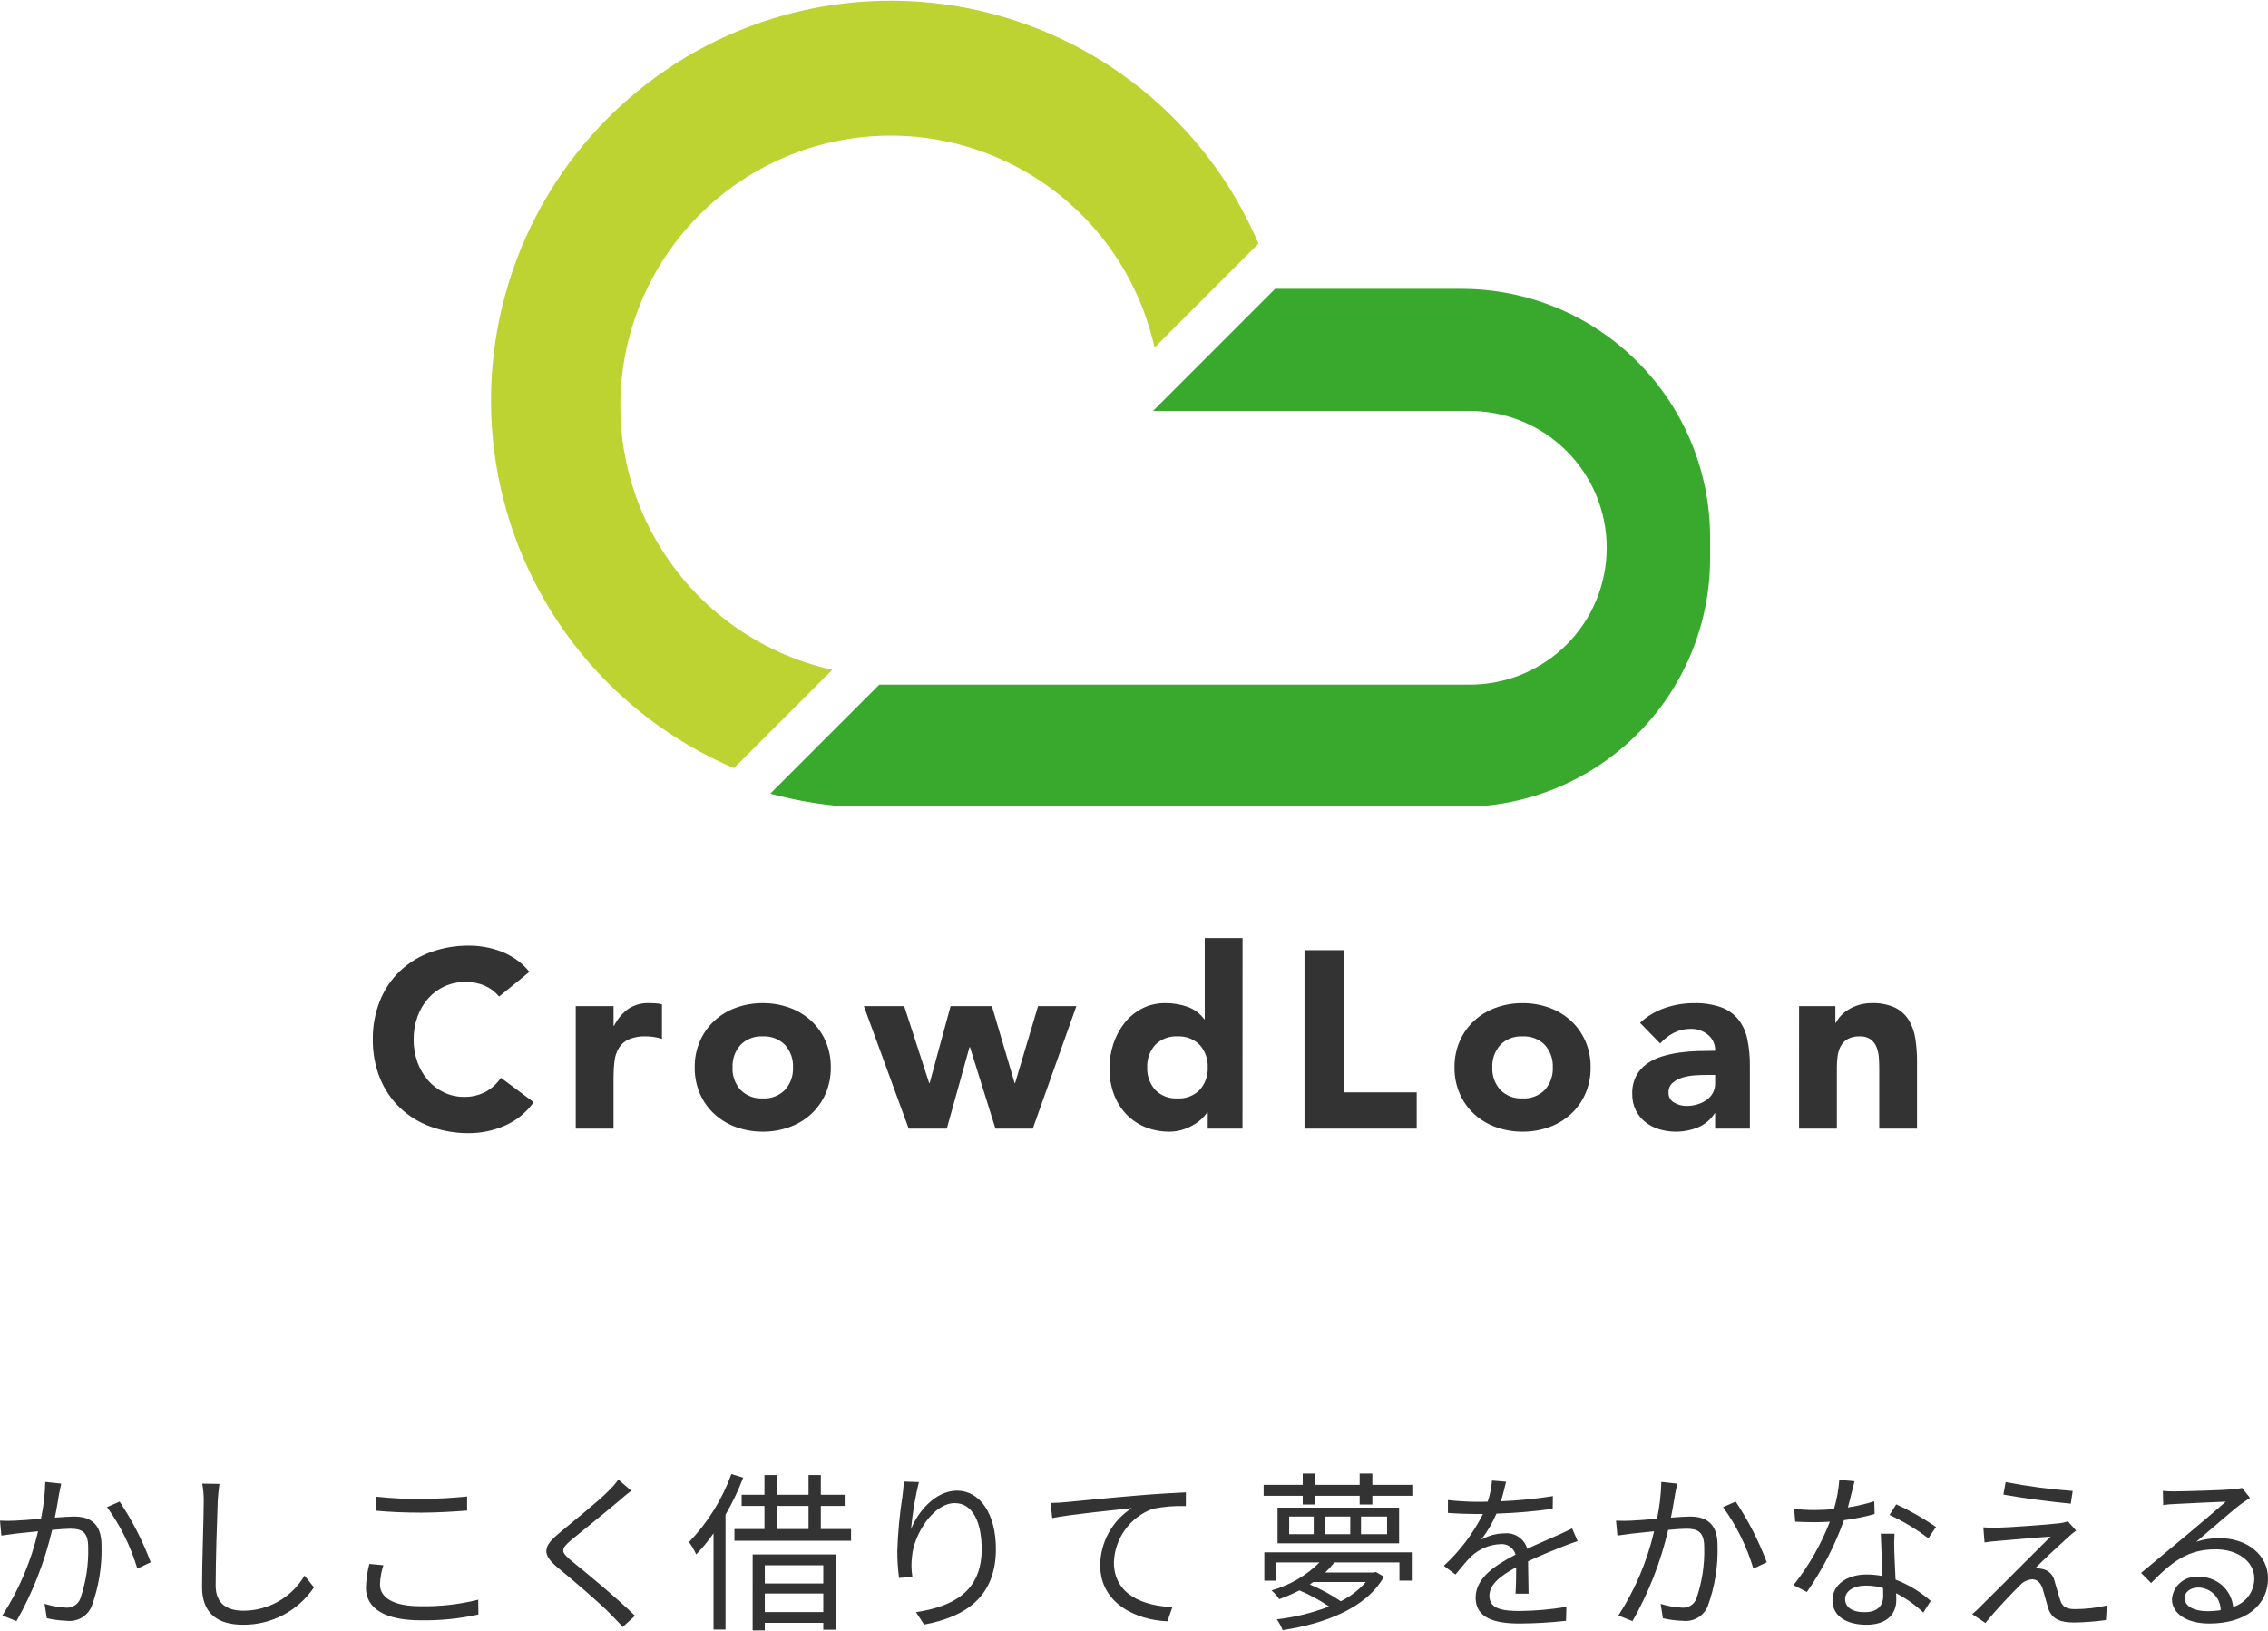
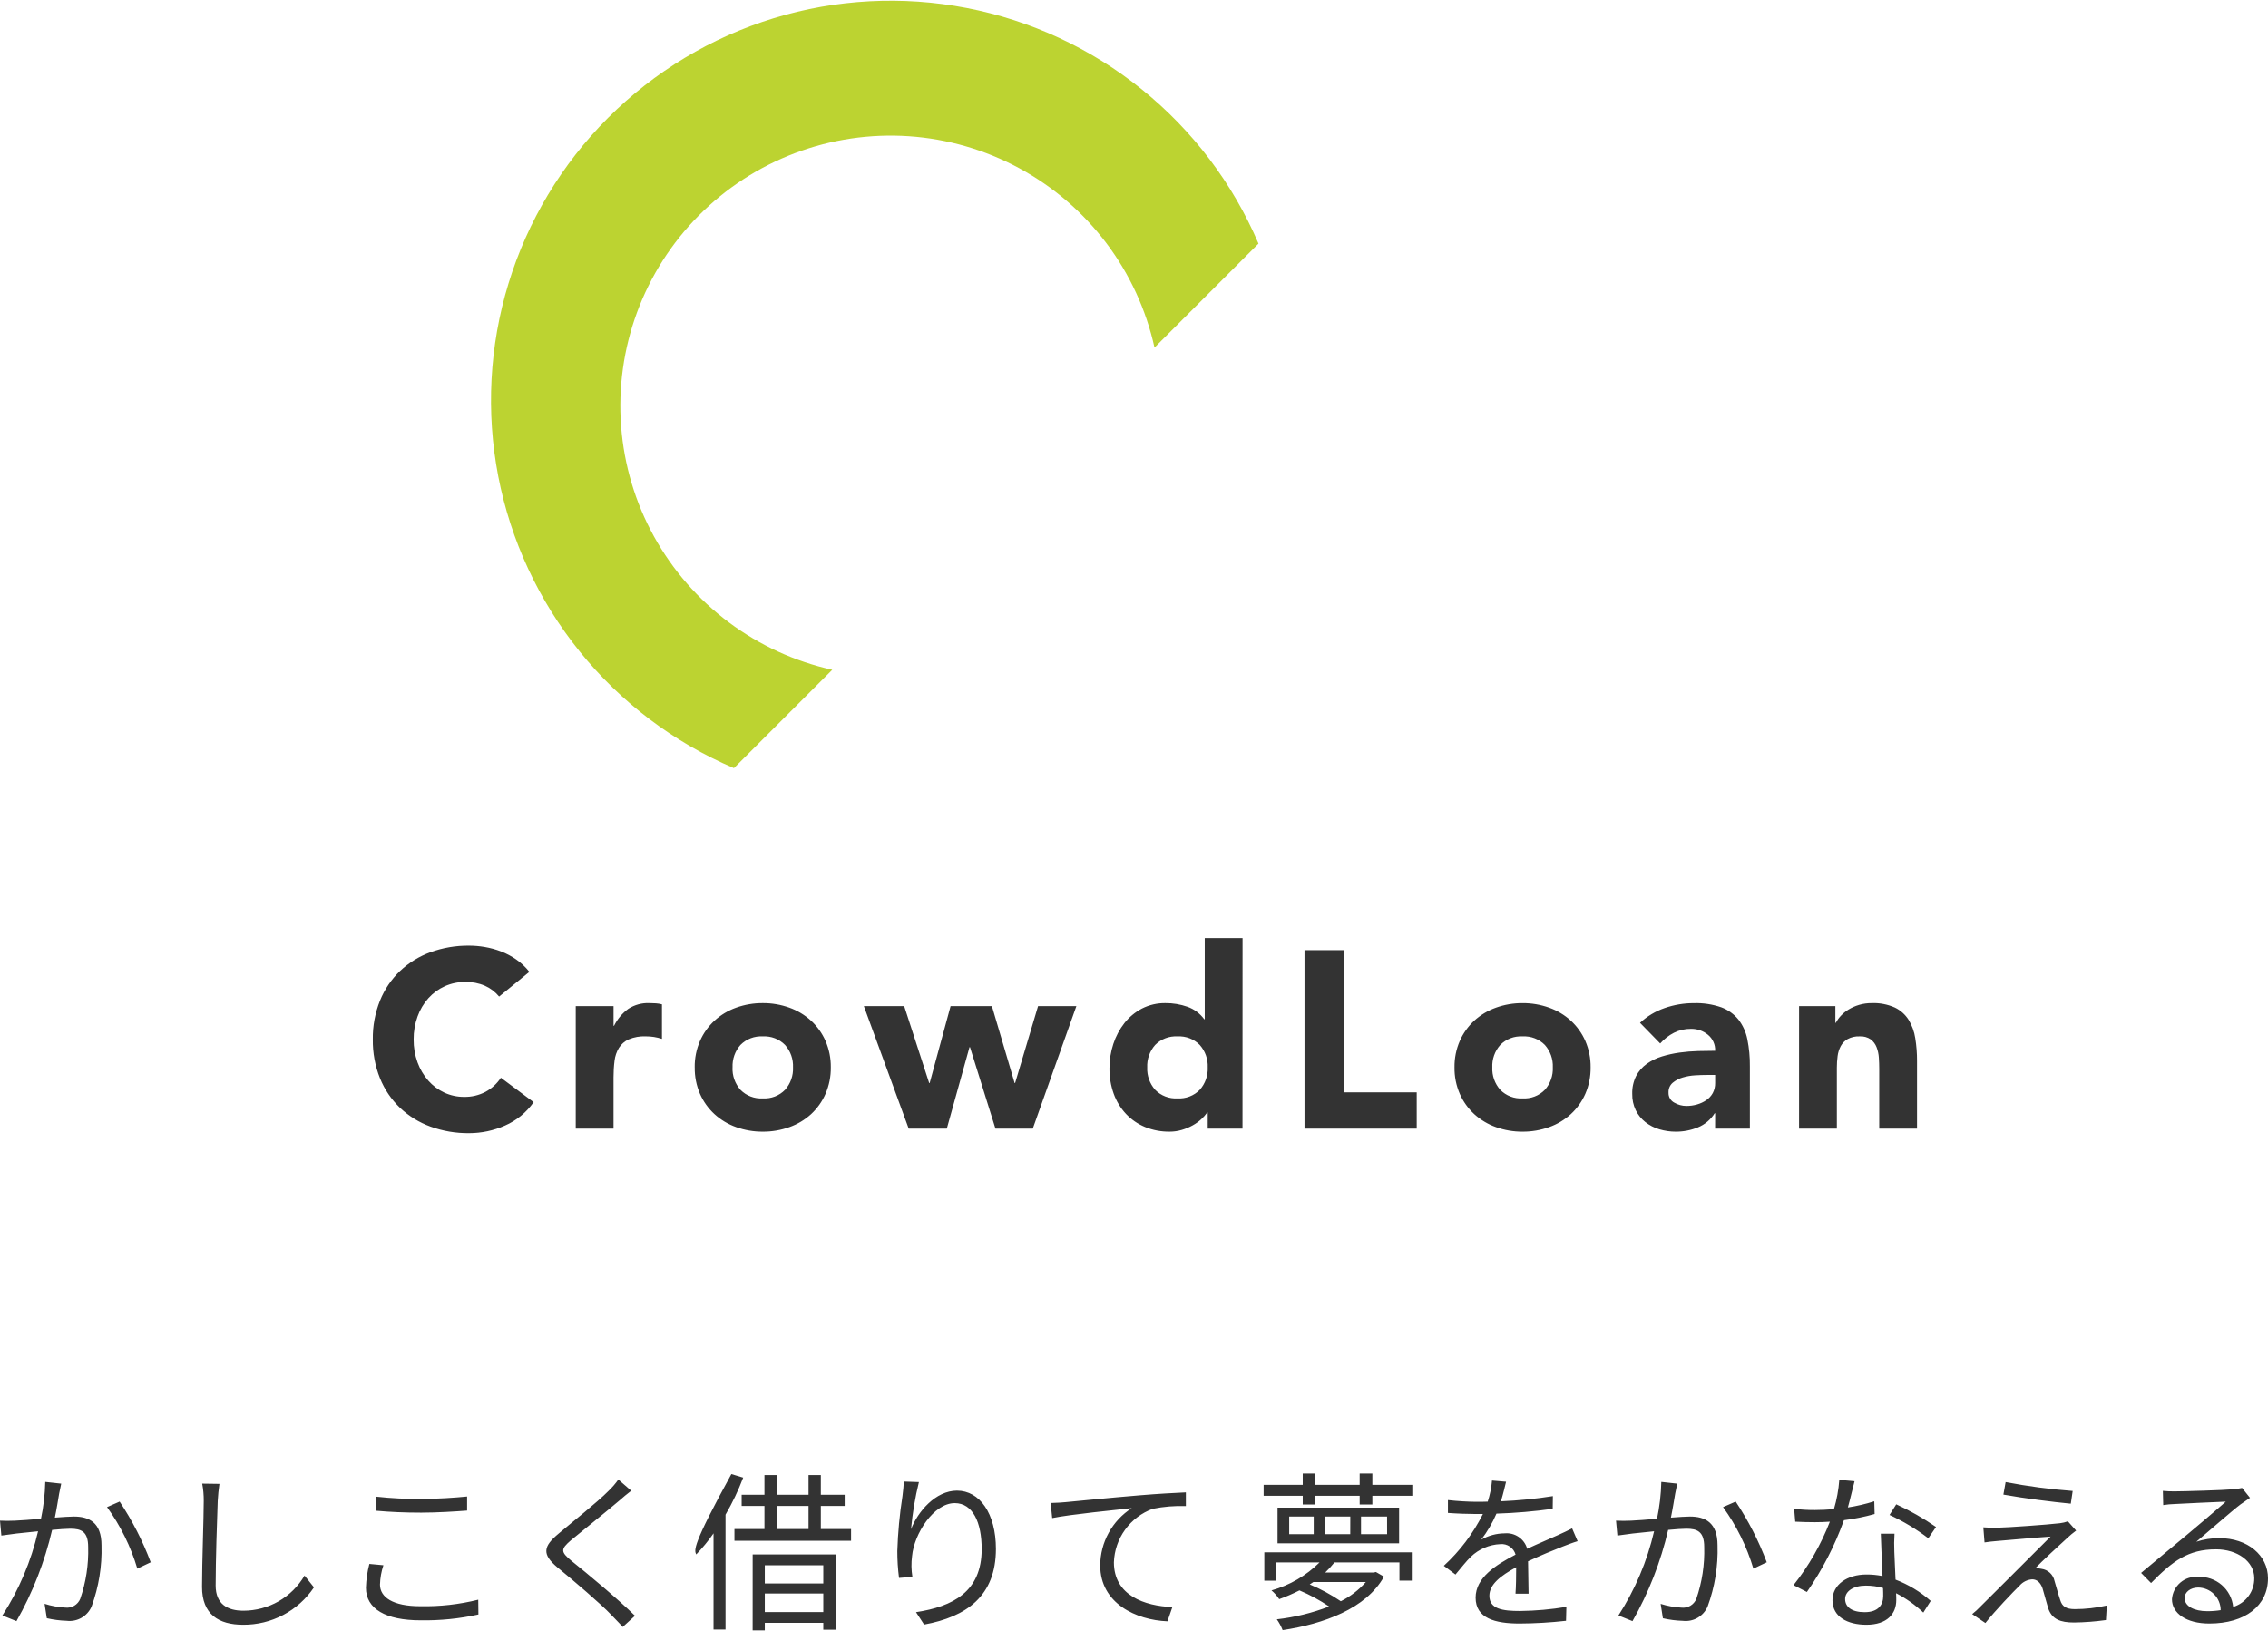
<svg xmlns="http://www.w3.org/2000/svg" width="146" height="105" viewBox="0 0 146 105" fill="none">
  <path d="M32.13 64.158C31.883 63.857 31.569 63.618 31.213 63.461C30.816 63.291 30.387 63.208 29.956 63.217C29.5 63.213 29.049 63.307 28.633 63.493C28.232 63.674 27.872 63.936 27.578 64.264C27.272 64.607 27.035 65.007 26.881 65.44C26.709 65.913 26.624 66.413 26.629 66.916C26.623 67.422 26.708 67.925 26.881 68.401C27.036 68.83 27.27 69.226 27.57 69.569C27.857 69.895 28.208 70.158 28.601 70.341C29 70.526 29.435 70.62 29.875 70.617C30.355 70.627 30.829 70.515 31.255 70.293C31.655 70.077 31.995 69.764 32.245 69.384L34.354 70.957C33.888 71.622 33.248 72.144 32.503 72.467C31.777 72.787 30.993 72.953 30.199 72.954C29.352 72.963 28.511 72.82 27.715 72.532C26.985 72.267 26.318 71.856 25.753 71.323C25.193 70.787 24.753 70.138 24.463 69.419C24.145 68.624 23.988 67.773 24.001 66.917C23.988 66.062 24.146 65.213 24.463 64.418C24.753 63.698 25.193 63.048 25.753 62.511C26.318 61.978 26.986 61.567 27.717 61.302C28.513 61.014 29.354 60.871 30.2 60.88C30.54 60.881 30.88 60.911 31.215 60.969C31.569 61.03 31.917 61.125 32.253 61.253C32.6 61.386 32.929 61.561 33.235 61.773C33.554 61.994 33.838 62.262 34.078 62.568L32.13 64.158ZM37.063 64.775H39.497V66.038H39.53C39.745 65.603 40.062 65.227 40.455 64.942C40.856 64.687 41.326 64.559 41.802 64.578C41.942 64.578 42.083 64.583 42.224 64.594C42.355 64.603 42.486 64.625 42.613 64.659V66.882C42.446 66.829 42.275 66.789 42.102 66.76C41.927 66.733 41.751 66.719 41.575 66.72C41.197 66.703 40.82 66.769 40.471 66.914C40.214 67.032 39.997 67.22 39.846 67.458C39.692 67.713 39.595 67.998 39.561 68.293C39.516 68.649 39.495 69.006 39.496 69.364V72.661H37.063V64.775ZM44.721 68.718C44.713 68.132 44.829 67.551 45.062 67.014C45.28 66.519 45.597 66.074 45.995 65.708C46.4 65.339 46.874 65.055 47.389 64.872C47.938 64.675 48.518 64.576 49.101 64.58C49.684 64.576 50.264 64.675 50.813 64.872C51.329 65.055 51.803 65.339 52.208 65.708C52.606 66.074 52.924 66.519 53.141 67.014C53.374 67.551 53.49 68.132 53.482 68.718C53.49 69.303 53.374 69.884 53.141 70.422C52.925 70.917 52.608 71.362 52.212 71.729C51.807 72.097 51.332 72.381 50.816 72.564C50.267 72.761 49.688 72.86 49.105 72.856C48.52 72.86 47.939 72.761 47.389 72.564C46.873 72.381 46.399 72.097 45.994 71.729C45.596 71.362 45.278 70.918 45.061 70.423C44.829 69.885 44.713 69.304 44.723 68.718L44.721 68.718ZM47.155 68.718C47.131 69.247 47.314 69.765 47.665 70.162C47.852 70.352 48.076 70.499 48.324 70.594C48.572 70.689 48.837 70.73 49.102 70.714C49.367 70.73 49.632 70.689 49.88 70.594C50.127 70.499 50.352 70.352 50.538 70.162C50.89 69.766 51.073 69.248 51.049 68.718C51.073 68.189 50.89 67.671 50.538 67.274C50.352 67.085 50.127 66.938 49.88 66.843C49.632 66.748 49.367 66.707 49.102 66.722C48.837 66.707 48.572 66.748 48.324 66.843C48.076 66.938 47.852 67.085 47.665 67.274C47.315 67.671 47.133 68.189 47.157 68.718L47.155 68.718ZM55.61 64.775H58.207L59.814 69.724H59.847L61.193 64.775H63.854L65.315 69.724H65.347L66.824 64.775H69.29L66.484 72.661H64.082L62.443 67.418H62.41L60.95 72.661H58.497L55.61 64.775ZM79.984 72.661H77.746V71.623H77.714C77.602 71.779 77.474 71.924 77.332 72.053C77.165 72.207 76.979 72.34 76.78 72.45C76.559 72.573 76.325 72.671 76.083 72.742C75.827 72.818 75.562 72.856 75.296 72.856C74.752 72.863 74.212 72.761 73.709 72.556C73.245 72.364 72.828 72.077 72.483 71.712C72.136 71.34 71.869 70.901 71.696 70.422C71.507 69.896 71.414 69.341 71.42 68.783C71.418 68.245 71.503 67.711 71.672 67.201C71.83 66.716 72.072 66.263 72.386 65.862C72.692 65.475 73.076 65.157 73.514 64.929C73.981 64.691 74.499 64.571 75.023 64.58C75.506 64.576 75.987 64.656 76.443 64.816C76.875 64.968 77.252 65.248 77.522 65.619H77.554V60.393H79.988L79.984 72.661ZM77.746 68.718C77.77 68.189 77.586 67.671 77.235 67.274C77.049 67.085 76.824 66.938 76.576 66.843C76.329 66.748 76.063 66.707 75.799 66.722C75.534 66.707 75.268 66.748 75.021 66.843C74.773 66.938 74.548 67.085 74.362 67.274C74.011 67.671 73.827 68.189 73.851 68.718C73.827 69.248 74.011 69.766 74.362 70.162C74.548 70.352 74.773 70.499 75.021 70.594C75.268 70.689 75.534 70.73 75.799 70.714C76.063 70.73 76.329 70.689 76.576 70.594C76.824 70.499 77.049 70.352 77.235 70.162C77.586 69.766 77.77 69.248 77.746 68.718ZM83.976 61.173H86.508V70.325H91.2V72.661H83.976V61.173ZM93.632 68.718C93.623 68.133 93.74 67.552 93.973 67.014C94.19 66.519 94.508 66.075 94.905 65.708C95.311 65.34 95.785 65.056 96.301 64.873C96.85 64.676 97.43 64.577 98.013 64.581C98.596 64.577 99.175 64.676 99.725 64.873C100.241 65.056 100.715 65.34 101.12 65.708C101.518 66.075 101.835 66.519 102.053 67.014C102.286 67.552 102.402 68.133 102.394 68.718C102.402 69.304 102.286 69.885 102.053 70.423C101.835 70.918 101.518 71.362 101.12 71.729C100.715 72.097 100.241 72.381 99.725 72.564C99.175 72.761 98.596 72.86 98.013 72.856C97.43 72.86 96.85 72.761 96.301 72.564C95.785 72.381 95.311 72.097 94.905 71.729C94.508 71.362 94.19 70.918 93.973 70.423C93.74 69.885 93.623 69.304 93.632 68.718ZM96.066 68.718C96.042 69.248 96.226 69.766 96.577 70.162C96.763 70.352 96.988 70.499 97.236 70.594C97.483 70.689 97.749 70.73 98.013 70.714C98.278 70.73 98.544 70.689 98.791 70.594C99.039 70.499 99.264 70.352 99.45 70.162C99.801 69.766 99.985 69.248 99.961 68.718C99.985 68.189 99.801 67.671 99.45 67.274C99.264 67.085 99.039 66.938 98.791 66.843C98.544 66.748 98.278 66.707 98.013 66.722C97.749 66.707 97.483 66.748 97.236 66.843C96.988 66.938 96.763 67.085 96.577 67.274C96.226 67.671 96.042 68.189 96.066 68.718ZM110.411 71.672H110.38C110.125 72.081 109.747 72.399 109.301 72.581C108.85 72.765 108.368 72.859 107.881 72.857C107.521 72.858 107.163 72.806 106.818 72.703C106.491 72.607 106.185 72.45 105.917 72.24C105.658 72.035 105.447 71.775 105.301 71.478C105.143 71.149 105.066 70.788 105.074 70.423C105.061 70.024 105.148 69.629 105.325 69.271C105.489 68.962 105.722 68.695 106.007 68.492C106.306 68.28 106.638 68.119 106.989 68.013C107.362 67.899 107.744 67.815 108.131 67.763C108.523 67.709 108.919 67.677 109.315 67.666C109.71 67.655 110.075 67.649 110.411 67.649C110.419 67.453 110.381 67.258 110.301 67.079C110.221 66.9 110.1 66.743 109.949 66.618C109.641 66.364 109.252 66.229 108.853 66.237C108.473 66.232 108.097 66.318 107.757 66.489C107.422 66.661 107.122 66.895 106.873 67.178L105.574 65.848C106.031 65.424 106.572 65.101 107.161 64.898C107.766 64.687 108.403 64.58 109.043 64.582C109.642 64.563 110.238 64.654 110.804 64.849C111.236 65.008 111.617 65.28 111.908 65.636C112.196 66.01 112.394 66.447 112.484 66.91C112.599 67.484 112.653 68.069 112.646 68.654V72.661H110.407L110.411 71.672ZM109.811 69.206C109.627 69.206 109.397 69.214 109.121 69.23C108.851 69.245 108.585 69.291 108.326 69.368C108.088 69.435 107.867 69.551 107.677 69.709C107.587 69.787 107.516 69.884 107.47 69.994C107.424 70.104 107.403 70.222 107.409 70.341C107.403 70.474 107.435 70.605 107.501 70.72C107.567 70.835 107.665 70.929 107.782 70.99C108.019 71.128 108.287 71.201 108.561 71.201C108.795 71.202 109.027 71.169 109.251 71.104C109.462 71.044 109.662 70.951 109.843 70.828C110.015 70.711 110.156 70.555 110.257 70.374C110.363 70.174 110.416 69.95 110.411 69.724V69.205L109.811 69.206ZM115.813 64.775H118.15V65.846H118.182C118.268 65.68 118.377 65.527 118.506 65.392C118.655 65.234 118.824 65.097 119.009 64.986C119.218 64.861 119.441 64.763 119.675 64.694C119.938 64.616 120.211 64.578 120.486 64.58C120.999 64.559 121.51 64.657 121.979 64.865C122.341 65.039 122.648 65.312 122.863 65.652C123.084 66.014 123.23 66.417 123.293 66.836C123.372 67.325 123.41 67.818 123.407 68.313V72.661H120.973V68.798C120.973 68.571 120.965 68.335 120.949 68.092C120.935 67.861 120.886 67.634 120.803 67.419C120.727 67.22 120.597 67.046 120.429 66.916C120.217 66.773 119.963 66.704 119.707 66.721C119.442 66.71 119.179 66.769 118.945 66.891C118.756 66.999 118.602 67.156 118.498 67.346C118.392 67.546 118.323 67.763 118.295 67.987C118.262 68.235 118.246 68.484 118.246 68.734V72.661H115.812L115.813 64.775Z" fill="#333333" />
  <path d="M42.1 34.537C40.894 32.353 40.172 29.935 39.983 27.447C39.794 24.96 40.143 22.46 41.005 20.119C41.867 17.778 43.222 15.649 44.979 13.878C46.736 12.107 48.853 10.734 51.187 9.853C53.522 8.972 56.018 8.603 58.507 8.771C60.996 8.94 63.42 9.643 65.614 10.83C67.808 12.018 69.721 13.664 71.223 15.656C72.725 17.648 73.781 19.94 74.319 22.376L81.013 15.683C79.362 11.811 76.786 8.404 73.511 5.76C70.236 3.115 66.363 1.314 62.23 0.515C58.098 -0.285 53.832 -0.059 49.807 1.173C45.783 2.406 42.122 4.607 39.145 7.584C36.169 10.56 33.968 14.22 32.736 18.245C31.503 22.27 31.277 26.536 32.076 30.669C32.876 34.801 34.677 38.674 37.322 41.949C39.966 45.223 43.374 47.799 47.245 49.451L53.576 43.12C51.164 42.585 48.893 41.543 46.915 40.063C44.936 38.584 43.295 36.7 42.1 34.537Z" fill="#BCD331" />
-   <path d="M94.138 18.596H82.082L74.221 26.458H94.543C95.706 26.448 96.86 26.668 97.938 27.106C99.016 27.544 99.996 28.192 100.822 29.011C101.649 29.83 102.305 30.804 102.752 31.878C103.2 32.952 103.43 34.104 103.43 35.267C103.43 36.431 103.2 37.583 102.752 38.657C102.305 39.731 101.649 40.706 100.822 41.525C99.996 42.344 99.016 42.99 97.938 43.429C96.86 43.867 95.706 44.087 94.543 44.077H56.666C56.644 44.077 56.624 44.077 56.603 44.077L49.586 51.093C51.135 51.514 52.719 51.789 54.318 51.915H95.056C99.115 51.669 102.928 49.886 105.72 46.929C108.512 43.972 110.073 40.062 110.085 35.996V34.547C110.074 30.321 108.39 26.271 105.402 23.282C102.414 20.294 98.365 18.609 94.138 18.596Z" fill="#38A92D" />
-   <path d="M2.914 95.404C2.896 96.202 2.804 96.997 2.638 97.778C1.976 97.833 1.336 97.888 0.971 97.899C0.648 97.915 0.324 97.915 0 97.899L0.088 98.859C0.375 98.815 0.817 98.76 1.071 98.727C1.358 98.694 1.888 98.639 2.451 98.583C2.004 100.509 1.227 102.343 0.155 104.003L1.06 104.368C2.104 102.531 2.877 100.553 3.356 98.495C3.83 98.451 4.261 98.418 4.529 98.418C5.224 98.418 5.677 98.594 5.677 99.591C5.71 100.726 5.537 101.859 5.166 102.933C5.09 103.119 4.954 103.274 4.781 103.376C4.607 103.478 4.405 103.52 4.206 103.496C3.752 103.471 3.303 103.39 2.87 103.253L3.014 104.18C3.434 104.277 3.863 104.333 4.294 104.346C4.624 104.387 4.958 104.319 5.247 104.154C5.536 103.989 5.763 103.735 5.895 103.429C6.358 102.169 6.575 100.831 6.535 99.489C6.535 98.009 5.729 97.634 4.758 97.634C4.493 97.634 4.04 97.667 3.532 97.703C3.654 97.118 3.753 96.478 3.808 96.158C3.853 95.951 3.897 95.716 3.941 95.517L2.914 95.404ZM6.891 97.027C7.76 98.228 8.42 99.567 8.842 100.987L9.703 100.579C9.188 99.204 8.517 97.893 7.702 96.671L6.891 97.027ZM13.018 95.515C13.087 95.878 13.12 96.248 13.117 96.618C13.117 97.778 13.007 100.537 13.007 102.16C13.004 103.937 14.086 104.6 15.653 104.6C16.553 104.606 17.44 104.39 18.235 103.97C19.031 103.55 19.71 102.94 20.212 102.193L19.605 101.434C19.203 102.121 18.629 102.692 17.94 103.089C17.25 103.485 16.468 103.695 15.672 103.697C14.657 103.697 13.884 103.278 13.884 102.074C13.884 100.441 13.972 97.858 14.017 96.624C14.039 96.271 14.072 95.884 14.127 95.531L13.018 95.515ZM24.23 97.261C25.102 97.339 26.03 97.383 27.122 97.383C28.127 97.383 29.33 97.306 30.07 97.25V96.345C29.286 96.422 28.171 96.5 27.122 96.5C26.156 96.509 25.191 96.461 24.23 96.356V97.261ZM23.778 100.684C23.647 101.185 23.573 101.7 23.557 102.218C23.557 103.587 24.849 104.315 27.067 104.315C28.321 104.336 29.574 104.21 30.798 103.94L30.787 102.988C29.564 103.293 28.306 103.434 27.045 103.407C25.301 103.407 24.462 102.833 24.462 102.016C24.474 101.592 24.548 101.172 24.683 100.769L23.778 100.684ZM39.806 95.252C39.621 95.514 39.411 95.757 39.18 95.978C38.44 96.729 36.784 98.031 35.967 98.727C34.974 99.555 34.864 100.052 35.89 100.913C36.917 101.752 38.738 103.308 39.334 103.948C39.566 104.202 39.864 104.478 40.085 104.743L40.877 104.023C39.806 102.963 37.786 101.285 36.792 100.49C36.086 99.905 36.086 99.74 36.748 99.166C37.554 98.503 39.122 97.245 39.883 96.594C40.06 96.439 40.391 96.152 40.634 95.973L39.806 95.252ZM47.081 94.899C46.488 96.534 45.559 98.025 44.354 99.279C44.535 99.527 44.691 99.794 44.818 100.074C45.226 99.652 45.599 99.198 45.933 98.716V104.909H46.705V97.513C47.148 96.75 47.529 95.953 47.842 95.128L47.081 94.899ZM52.998 100.772V101.945H49.233V100.772H52.998ZM49.233 103.783V102.59H52.998V103.783H49.233ZM48.45 104.964H49.233V104.478H52.998V104.92H53.806V100.074H48.452L48.45 104.964ZM49.995 96.95H52.048V98.44H49.995V96.95ZM52.84 98.44V96.95H54.375V96.232H52.84V94.963H52.048V96.232H49.995V94.963H49.211V96.232H47.743V96.95H49.211V98.44H47.279V99.193H54.786V98.44H52.84ZM58.183 95.382C58.172 95.647 58.139 95.978 58.095 96.32C57.912 97.49 57.801 98.67 57.764 99.853C57.763 100.432 57.8 101.011 57.874 101.586L58.735 101.517C58.662 101.075 58.655 100.625 58.713 100.181C58.845 98.746 60.104 96.77 61.462 96.77C62.621 96.77 63.195 98.007 63.195 99.729C63.195 102.477 61.34 103.427 58.967 103.791L59.488 104.589C62.204 104.092 64.111 102.756 64.111 99.72C64.111 97.424 63.062 95.967 61.605 95.967C60.225 95.967 59.077 97.325 58.647 98.451C58.739 97.428 58.908 96.413 59.154 95.415L58.183 95.382ZM67.635 96.762L67.734 97.733C68.916 97.49 71.896 97.204 72.856 97.093C72.237 97.489 71.727 98.034 71.372 98.678C71.017 99.322 70.829 100.045 70.825 100.78C70.825 103.22 73.132 104.299 75.153 104.379L75.47 103.463C73.693 103.394 71.706 102.723 71.706 100.581C71.732 99.824 71.983 99.092 72.428 98.479C72.872 97.865 73.489 97.398 74.201 97.137C74.904 96.994 75.622 96.935 76.339 96.961V96.078C75.611 96.111 74.584 96.166 73.392 96.265C71.383 96.431 69.321 96.641 68.601 96.707C68.397 96.729 68.055 96.751 67.635 96.762ZM87.924 101.851C87.472 102.363 86.925 102.783 86.313 103.087C85.684 102.66 85.014 102.297 84.312 102.005C84.389 101.961 84.467 101.906 84.544 101.851H87.924ZM81.389 101.763H82.148V100.59H84.941C84.081 101.442 83.017 102.062 81.85 102.389C82.042 102.552 82.209 102.742 82.347 102.952C82.793 102.793 83.228 102.605 83.65 102.389C84.318 102.671 84.958 103.018 85.559 103.424C84.477 103.842 83.346 104.12 82.193 104.252C82.346 104.468 82.472 104.701 82.568 104.947C85.195 104.55 87.944 103.567 89.092 101.503L88.573 101.205L88.43 101.238H85.308C85.522 101.035 85.721 100.817 85.904 100.587H90.088V101.76H90.883V99.938H81.389V101.763ZM89.293 98.771H87.613V97.634H89.291L89.293 98.771ZM86.92 98.771H85.275V97.634H86.923L86.92 98.771ZM84.569 98.771H82.99V97.634H84.569V98.771ZM82.24 97.06V99.356H90.066V97.06H82.24ZM88.344 95.592V94.863H87.527V95.592H84.668V94.863H83.862V95.592H81.345V96.296H83.862V96.859H84.668V96.296H87.527V96.859H88.344V96.296H90.916V95.592H88.344ZM98.4 102.602C98.389 102.072 98.378 101.144 98.367 100.515C99.195 100.129 99.979 99.809 100.597 99.566C100.884 99.455 101.282 99.301 101.558 99.221L101.204 98.396C100.895 98.55 100.63 98.683 100.299 98.826C99.725 99.091 99.063 99.356 98.312 99.709C98.225 99.401 98.032 99.132 97.767 98.951C97.502 98.769 97.183 98.686 96.863 98.716C96.332 98.72 95.812 98.861 95.351 99.124C95.747 98.608 96.077 98.044 96.333 97.446C97.545 97.408 98.754 97.305 99.954 97.137L99.965 96.32C98.858 96.495 97.741 96.605 96.62 96.652C96.775 96.155 96.874 95.702 96.952 95.393L96.046 95.316C96.008 95.778 95.915 96.233 95.77 96.674C95.516 96.685 95.287 96.685 95.053 96.685C94.556 96.685 93.794 96.641 93.209 96.574V97.402C93.805 97.446 94.545 97.471 95.009 97.471H95.461C94.832 98.726 93.979 99.856 92.945 100.805L93.695 101.368C94.07 100.926 94.379 100.518 94.689 100.22C95.2 99.729 95.873 99.441 96.582 99.411C96.799 99.39 97.016 99.445 97.196 99.569C97.376 99.692 97.506 99.875 97.564 100.085C96.295 100.747 94.992 101.564 94.992 102.855C94.992 104.191 96.251 104.522 97.821 104.522C98.82 104.517 99.819 104.458 100.812 104.346L100.835 103.449C99.849 103.614 98.853 103.703 97.854 103.714C96.728 103.714 95.878 103.592 95.878 102.731C95.878 102.014 96.585 101.451 97.603 100.899C97.603 101.473 97.592 102.179 97.559 102.599L98.4 102.602ZM106.945 95.404C106.926 96.202 106.834 96.997 106.669 97.778C106.006 97.833 105.366 97.888 105.002 97.899C104.678 97.915 104.354 97.915 104.03 97.899L104.119 98.859C104.406 98.815 104.847 98.76 105.101 98.727C105.388 98.694 105.918 98.639 106.481 98.583C106.034 100.509 105.257 102.343 104.185 104.003L105.09 104.368C106.134 102.531 106.908 100.553 107.386 98.495C107.861 98.451 108.291 98.418 108.559 98.418C109.254 98.418 109.707 98.594 109.707 99.591C109.742 100.727 109.569 101.86 109.199 102.935C109.123 103.121 108.987 103.277 108.814 103.379C108.64 103.48 108.438 103.522 108.239 103.498C107.785 103.474 107.336 103.393 106.903 103.256L107.047 104.183C107.467 104.28 107.896 104.336 108.327 104.348C108.657 104.388 108.991 104.321 109.279 104.155C109.567 103.989 109.794 103.735 109.925 103.429C110.388 102.169 110.606 100.831 110.565 99.489C110.565 98.009 109.759 97.634 108.788 97.634C108.523 97.634 108.07 97.667 107.563 97.703C107.684 97.118 107.783 96.478 107.839 96.158C107.883 95.951 107.927 95.716 107.971 95.517L106.945 95.404ZM110.919 97.027C111.788 98.227 112.449 99.566 112.872 100.987L113.733 100.579C113.218 99.204 112.547 97.893 111.733 96.671L110.919 97.027ZM124.629 98.307C123.82 97.746 122.963 97.257 122.068 96.847L121.637 97.532C122.522 97.938 123.359 98.442 124.132 99.033L124.629 98.307ZM120.655 96.652C120.099 96.828 119.531 96.961 118.955 97.049C119.131 96.42 119.275 95.757 119.385 95.36L118.403 95.272C118.356 95.912 118.24 96.544 118.058 97.159C117.638 97.192 117.23 97.215 116.844 97.215C116.393 97.218 115.944 97.192 115.497 97.137L115.566 97.965C115.974 97.987 116.427 97.998 116.835 97.998C117.157 97.998 117.477 97.987 117.796 97.965C117.226 99.437 116.437 100.814 115.455 102.05L116.317 102.491C117.313 101.063 118.115 99.508 118.701 97.869C119.369 97.787 120.029 97.655 120.677 97.471L120.655 96.652ZM121.229 102.756C121.229 103.297 120.931 103.791 120.037 103.791C119.187 103.791 118.778 103.446 118.778 102.941C118.778 102.444 119.308 102.08 120.114 102.08C120.487 102.079 120.859 102.131 121.218 102.234C121.229 102.436 121.229 102.613 121.229 102.756ZM121.074 98.738C121.096 99.497 121.152 100.57 121.185 101.465C120.844 101.397 120.497 101.363 120.15 101.365C118.913 101.365 117.964 102.016 117.964 103.021C117.964 104.103 118.947 104.6 120.15 104.6C121.496 104.6 122.071 103.882 122.071 103.013C122.071 102.891 122.071 102.737 122.059 102.571C122.7 102.901 123.29 103.32 123.812 103.816L124.287 103.065C123.621 102.476 122.854 102.013 122.024 101.696C122.002 101.034 121.955 100.316 121.946 99.919C121.928 99.525 121.932 99.131 121.957 98.738H121.074ZM129.111 95.415L128.967 96.221C130.303 96.464 132.21 96.704 133.305 96.806L133.427 95.989C131.978 95.88 130.537 95.689 129.111 95.415ZM133.648 98.539L133.118 97.943C132.95 98.004 132.776 98.045 132.599 98.065C131.771 98.164 129.232 98.341 128.603 98.352C128.294 98.362 127.984 98.355 127.675 98.329L127.753 99.301C127.996 99.268 128.283 99.224 128.636 99.202C129.309 99.146 131.142 98.981 132.003 98.926C130.921 100.007 127.94 102.988 127.499 103.418C127.331 103.597 127.15 103.763 126.958 103.915L127.808 104.489C128.429 103.705 129.607 102.469 130.016 102.074C130.117 101.958 130.241 101.864 130.379 101.795C130.517 101.727 130.668 101.687 130.822 101.677C131.12 101.677 131.351 101.876 131.484 102.251C131.583 102.571 131.749 103.211 131.848 103.532C132.091 104.257 132.643 104.456 133.515 104.456C134.202 104.447 134.888 104.394 135.568 104.299L135.623 103.36C134.947 103.516 134.256 103.594 133.562 103.595C132.999 103.595 132.745 103.418 132.624 103.01C132.502 102.657 132.359 102.105 132.259 101.785C132.218 101.583 132.115 101.4 131.965 101.259C131.814 101.119 131.624 101.028 131.42 101.001C131.287 100.968 131.149 100.956 131.012 100.968C131.42 100.537 132.635 99.411 133.054 99.036C133.241 98.858 133.439 98.692 133.648 98.539ZM142.081 103.727C141.264 103.727 140.632 103.418 140.632 102.877C140.632 102.502 141.008 102.204 141.504 102.204C141.889 102.207 142.257 102.362 142.529 102.635C142.8 102.907 142.953 103.276 142.953 103.661C142.665 103.707 142.373 103.729 142.081 103.727ZM144.333 95.793C144.137 95.838 143.938 95.868 143.737 95.882C143.163 95.937 140.569 96.014 140.006 96.014C139.748 96.019 139.49 96.008 139.233 95.981L139.255 96.897C139.5 96.857 139.747 96.834 139.995 96.828C140.558 96.795 142.71 96.696 143.284 96.674C142.744 97.157 141.386 98.307 140.779 98.812C140.138 99.342 138.736 100.512 137.831 101.263L138.472 101.914C139.862 100.504 140.856 99.745 142.655 99.745C144.035 99.745 145.117 100.529 145.117 101.6C145.123 102.014 144.993 102.419 144.748 102.753C144.503 103.087 144.156 103.332 143.759 103.452C143.702 102.903 143.436 102.397 143.018 102.037C142.599 101.678 142.058 101.493 141.507 101.52C141.302 101.501 141.095 101.524 140.898 101.586C140.701 101.648 140.519 101.749 140.362 101.883C140.204 102.017 140.075 102.18 139.982 102.364C139.889 102.548 139.833 102.749 139.818 102.955C139.818 103.86 140.734 104.522 142.225 104.522C144.532 104.522 146 103.374 146 101.608C146 100.129 144.689 99.025 142.865 99.025C142.363 99.022 141.863 99.1 141.386 99.257C142.225 98.55 143.693 97.256 144.234 96.85C144.399 96.729 144.642 96.563 144.841 96.431L144.333 95.793Z" fill="#333333" />
+   <path d="M2.914 95.404C2.896 96.202 2.804 96.997 2.638 97.778C1.976 97.833 1.336 97.888 0.971 97.899C0.648 97.915 0.324 97.915 0 97.899L0.088 98.859C0.375 98.815 0.817 98.76 1.071 98.727C1.358 98.694 1.888 98.639 2.451 98.583C2.004 100.509 1.227 102.343 0.155 104.003L1.06 104.368C2.104 102.531 2.877 100.553 3.356 98.495C3.83 98.451 4.261 98.418 4.529 98.418C5.224 98.418 5.677 98.594 5.677 99.591C5.71 100.726 5.537 101.859 5.166 102.933C5.09 103.119 4.954 103.274 4.781 103.376C4.607 103.478 4.405 103.52 4.206 103.496C3.752 103.471 3.303 103.39 2.87 103.253L3.014 104.18C3.434 104.277 3.863 104.333 4.294 104.346C4.624 104.387 4.958 104.319 5.247 104.154C5.536 103.989 5.763 103.735 5.895 103.429C6.358 102.169 6.575 100.831 6.535 99.489C6.535 98.009 5.729 97.634 4.758 97.634C4.493 97.634 4.04 97.667 3.532 97.703C3.654 97.118 3.753 96.478 3.808 96.158C3.853 95.951 3.897 95.716 3.941 95.517L2.914 95.404ZM6.891 97.027C7.76 98.228 8.42 99.567 8.842 100.987L9.703 100.579C9.188 99.204 8.517 97.893 7.702 96.671L6.891 97.027ZM13.018 95.515C13.087 95.878 13.12 96.248 13.117 96.618C13.117 97.778 13.007 100.537 13.007 102.16C13.004 103.937 14.086 104.6 15.653 104.6C16.553 104.606 17.44 104.39 18.235 103.97C19.031 103.55 19.71 102.94 20.212 102.193L19.605 101.434C19.203 102.121 18.629 102.692 17.94 103.089C17.25 103.485 16.468 103.695 15.672 103.697C14.657 103.697 13.884 103.278 13.884 102.074C13.884 100.441 13.972 97.858 14.017 96.624C14.039 96.271 14.072 95.884 14.127 95.531L13.018 95.515ZM24.23 97.261C25.102 97.339 26.03 97.383 27.122 97.383C28.127 97.383 29.33 97.306 30.07 97.25V96.345C29.286 96.422 28.171 96.5 27.122 96.5C26.156 96.509 25.191 96.461 24.23 96.356V97.261ZM23.778 100.684C23.647 101.185 23.573 101.7 23.557 102.218C23.557 103.587 24.849 104.315 27.067 104.315C28.321 104.336 29.574 104.21 30.798 103.94L30.787 102.988C29.564 103.293 28.306 103.434 27.045 103.407C25.301 103.407 24.462 102.833 24.462 102.016C24.474 101.592 24.548 101.172 24.683 100.769L23.778 100.684ZM39.806 95.252C39.621 95.514 39.411 95.757 39.18 95.978C38.44 96.729 36.784 98.031 35.967 98.727C34.974 99.555 34.864 100.052 35.89 100.913C36.917 101.752 38.738 103.308 39.334 103.948C39.566 104.202 39.864 104.478 40.085 104.743L40.877 104.023C39.806 102.963 37.786 101.285 36.792 100.49C36.086 99.905 36.086 99.74 36.748 99.166C37.554 98.503 39.122 97.245 39.883 96.594C40.06 96.439 40.391 96.152 40.634 95.973L39.806 95.252ZM47.081 94.899C44.535 99.527 44.691 99.794 44.818 100.074C45.226 99.652 45.599 99.198 45.933 98.716V104.909H46.705V97.513C47.148 96.75 47.529 95.953 47.842 95.128L47.081 94.899ZM52.998 100.772V101.945H49.233V100.772H52.998ZM49.233 103.783V102.59H52.998V103.783H49.233ZM48.45 104.964H49.233V104.478H52.998V104.92H53.806V100.074H48.452L48.45 104.964ZM49.995 96.95H52.048V98.44H49.995V96.95ZM52.84 98.44V96.95H54.375V96.232H52.84V94.963H52.048V96.232H49.995V94.963H49.211V96.232H47.743V96.95H49.211V98.44H47.279V99.193H54.786V98.44H52.84ZM58.183 95.382C58.172 95.647 58.139 95.978 58.095 96.32C57.912 97.49 57.801 98.67 57.764 99.853C57.763 100.432 57.8 101.011 57.874 101.586L58.735 101.517C58.662 101.075 58.655 100.625 58.713 100.181C58.845 98.746 60.104 96.77 61.462 96.77C62.621 96.77 63.195 98.007 63.195 99.729C63.195 102.477 61.34 103.427 58.967 103.791L59.488 104.589C62.204 104.092 64.111 102.756 64.111 99.72C64.111 97.424 63.062 95.967 61.605 95.967C60.225 95.967 59.077 97.325 58.647 98.451C58.739 97.428 58.908 96.413 59.154 95.415L58.183 95.382ZM67.635 96.762L67.734 97.733C68.916 97.49 71.896 97.204 72.856 97.093C72.237 97.489 71.727 98.034 71.372 98.678C71.017 99.322 70.829 100.045 70.825 100.78C70.825 103.22 73.132 104.299 75.153 104.379L75.47 103.463C73.693 103.394 71.706 102.723 71.706 100.581C71.732 99.824 71.983 99.092 72.428 98.479C72.872 97.865 73.489 97.398 74.201 97.137C74.904 96.994 75.622 96.935 76.339 96.961V96.078C75.611 96.111 74.584 96.166 73.392 96.265C71.383 96.431 69.321 96.641 68.601 96.707C68.397 96.729 68.055 96.751 67.635 96.762ZM87.924 101.851C87.472 102.363 86.925 102.783 86.313 103.087C85.684 102.66 85.014 102.297 84.312 102.005C84.389 101.961 84.467 101.906 84.544 101.851H87.924ZM81.389 101.763H82.148V100.59H84.941C84.081 101.442 83.017 102.062 81.85 102.389C82.042 102.552 82.209 102.742 82.347 102.952C82.793 102.793 83.228 102.605 83.65 102.389C84.318 102.671 84.958 103.018 85.559 103.424C84.477 103.842 83.346 104.12 82.193 104.252C82.346 104.468 82.472 104.701 82.568 104.947C85.195 104.55 87.944 103.567 89.092 101.503L88.573 101.205L88.43 101.238H85.308C85.522 101.035 85.721 100.817 85.904 100.587H90.088V101.76H90.883V99.938H81.389V101.763ZM89.293 98.771H87.613V97.634H89.291L89.293 98.771ZM86.92 98.771H85.275V97.634H86.923L86.92 98.771ZM84.569 98.771H82.99V97.634H84.569V98.771ZM82.24 97.06V99.356H90.066V97.06H82.24ZM88.344 95.592V94.863H87.527V95.592H84.668V94.863H83.862V95.592H81.345V96.296H83.862V96.859H84.668V96.296H87.527V96.859H88.344V96.296H90.916V95.592H88.344ZM98.4 102.602C98.389 102.072 98.378 101.144 98.367 100.515C99.195 100.129 99.979 99.809 100.597 99.566C100.884 99.455 101.282 99.301 101.558 99.221L101.204 98.396C100.895 98.55 100.63 98.683 100.299 98.826C99.725 99.091 99.063 99.356 98.312 99.709C98.225 99.401 98.032 99.132 97.767 98.951C97.502 98.769 97.183 98.686 96.863 98.716C96.332 98.72 95.812 98.861 95.351 99.124C95.747 98.608 96.077 98.044 96.333 97.446C97.545 97.408 98.754 97.305 99.954 97.137L99.965 96.32C98.858 96.495 97.741 96.605 96.62 96.652C96.775 96.155 96.874 95.702 96.952 95.393L96.046 95.316C96.008 95.778 95.915 96.233 95.77 96.674C95.516 96.685 95.287 96.685 95.053 96.685C94.556 96.685 93.794 96.641 93.209 96.574V97.402C93.805 97.446 94.545 97.471 95.009 97.471H95.461C94.832 98.726 93.979 99.856 92.945 100.805L93.695 101.368C94.07 100.926 94.379 100.518 94.689 100.22C95.2 99.729 95.873 99.441 96.582 99.411C96.799 99.39 97.016 99.445 97.196 99.569C97.376 99.692 97.506 99.875 97.564 100.085C96.295 100.747 94.992 101.564 94.992 102.855C94.992 104.191 96.251 104.522 97.821 104.522C98.82 104.517 99.819 104.458 100.812 104.346L100.835 103.449C99.849 103.614 98.853 103.703 97.854 103.714C96.728 103.714 95.878 103.592 95.878 102.731C95.878 102.014 96.585 101.451 97.603 100.899C97.603 101.473 97.592 102.179 97.559 102.599L98.4 102.602ZM106.945 95.404C106.926 96.202 106.834 96.997 106.669 97.778C106.006 97.833 105.366 97.888 105.002 97.899C104.678 97.915 104.354 97.915 104.03 97.899L104.119 98.859C104.406 98.815 104.847 98.76 105.101 98.727C105.388 98.694 105.918 98.639 106.481 98.583C106.034 100.509 105.257 102.343 104.185 104.003L105.09 104.368C106.134 102.531 106.908 100.553 107.386 98.495C107.861 98.451 108.291 98.418 108.559 98.418C109.254 98.418 109.707 98.594 109.707 99.591C109.742 100.727 109.569 101.86 109.199 102.935C109.123 103.121 108.987 103.277 108.814 103.379C108.64 103.48 108.438 103.522 108.239 103.498C107.785 103.474 107.336 103.393 106.903 103.256L107.047 104.183C107.467 104.28 107.896 104.336 108.327 104.348C108.657 104.388 108.991 104.321 109.279 104.155C109.567 103.989 109.794 103.735 109.925 103.429C110.388 102.169 110.606 100.831 110.565 99.489C110.565 98.009 109.759 97.634 108.788 97.634C108.523 97.634 108.07 97.667 107.563 97.703C107.684 97.118 107.783 96.478 107.839 96.158C107.883 95.951 107.927 95.716 107.971 95.517L106.945 95.404ZM110.919 97.027C111.788 98.227 112.449 99.566 112.872 100.987L113.733 100.579C113.218 99.204 112.547 97.893 111.733 96.671L110.919 97.027ZM124.629 98.307C123.82 97.746 122.963 97.257 122.068 96.847L121.637 97.532C122.522 97.938 123.359 98.442 124.132 99.033L124.629 98.307ZM120.655 96.652C120.099 96.828 119.531 96.961 118.955 97.049C119.131 96.42 119.275 95.757 119.385 95.36L118.403 95.272C118.356 95.912 118.24 96.544 118.058 97.159C117.638 97.192 117.23 97.215 116.844 97.215C116.393 97.218 115.944 97.192 115.497 97.137L115.566 97.965C115.974 97.987 116.427 97.998 116.835 97.998C117.157 97.998 117.477 97.987 117.796 97.965C117.226 99.437 116.437 100.814 115.455 102.05L116.317 102.491C117.313 101.063 118.115 99.508 118.701 97.869C119.369 97.787 120.029 97.655 120.677 97.471L120.655 96.652ZM121.229 102.756C121.229 103.297 120.931 103.791 120.037 103.791C119.187 103.791 118.778 103.446 118.778 102.941C118.778 102.444 119.308 102.08 120.114 102.08C120.487 102.079 120.859 102.131 121.218 102.234C121.229 102.436 121.229 102.613 121.229 102.756ZM121.074 98.738C121.096 99.497 121.152 100.57 121.185 101.465C120.844 101.397 120.497 101.363 120.15 101.365C118.913 101.365 117.964 102.016 117.964 103.021C117.964 104.103 118.947 104.6 120.15 104.6C121.496 104.6 122.071 103.882 122.071 103.013C122.071 102.891 122.071 102.737 122.059 102.571C122.7 102.901 123.29 103.32 123.812 103.816L124.287 103.065C123.621 102.476 122.854 102.013 122.024 101.696C122.002 101.034 121.955 100.316 121.946 99.919C121.928 99.525 121.932 99.131 121.957 98.738H121.074ZM129.111 95.415L128.967 96.221C130.303 96.464 132.21 96.704 133.305 96.806L133.427 95.989C131.978 95.88 130.537 95.689 129.111 95.415ZM133.648 98.539L133.118 97.943C132.95 98.004 132.776 98.045 132.599 98.065C131.771 98.164 129.232 98.341 128.603 98.352C128.294 98.362 127.984 98.355 127.675 98.329L127.753 99.301C127.996 99.268 128.283 99.224 128.636 99.202C129.309 99.146 131.142 98.981 132.003 98.926C130.921 100.007 127.94 102.988 127.499 103.418C127.331 103.597 127.15 103.763 126.958 103.915L127.808 104.489C128.429 103.705 129.607 102.469 130.016 102.074C130.117 101.958 130.241 101.864 130.379 101.795C130.517 101.727 130.668 101.687 130.822 101.677C131.12 101.677 131.351 101.876 131.484 102.251C131.583 102.571 131.749 103.211 131.848 103.532C132.091 104.257 132.643 104.456 133.515 104.456C134.202 104.447 134.888 104.394 135.568 104.299L135.623 103.36C134.947 103.516 134.256 103.594 133.562 103.595C132.999 103.595 132.745 103.418 132.624 103.01C132.502 102.657 132.359 102.105 132.259 101.785C132.218 101.583 132.115 101.4 131.965 101.259C131.814 101.119 131.624 101.028 131.42 101.001C131.287 100.968 131.149 100.956 131.012 100.968C131.42 100.537 132.635 99.411 133.054 99.036C133.241 98.858 133.439 98.692 133.648 98.539ZM142.081 103.727C141.264 103.727 140.632 103.418 140.632 102.877C140.632 102.502 141.008 102.204 141.504 102.204C141.889 102.207 142.257 102.362 142.529 102.635C142.8 102.907 142.953 103.276 142.953 103.661C142.665 103.707 142.373 103.729 142.081 103.727ZM144.333 95.793C144.137 95.838 143.938 95.868 143.737 95.882C143.163 95.937 140.569 96.014 140.006 96.014C139.748 96.019 139.49 96.008 139.233 95.981L139.255 96.897C139.5 96.857 139.747 96.834 139.995 96.828C140.558 96.795 142.71 96.696 143.284 96.674C142.744 97.157 141.386 98.307 140.779 98.812C140.138 99.342 138.736 100.512 137.831 101.263L138.472 101.914C139.862 100.504 140.856 99.745 142.655 99.745C144.035 99.745 145.117 100.529 145.117 101.6C145.123 102.014 144.993 102.419 144.748 102.753C144.503 103.087 144.156 103.332 143.759 103.452C143.702 102.903 143.436 102.397 143.018 102.037C142.599 101.678 142.058 101.493 141.507 101.52C141.302 101.501 141.095 101.524 140.898 101.586C140.701 101.648 140.519 101.749 140.362 101.883C140.204 102.017 140.075 102.18 139.982 102.364C139.889 102.548 139.833 102.749 139.818 102.955C139.818 103.86 140.734 104.522 142.225 104.522C144.532 104.522 146 103.374 146 101.608C146 100.129 144.689 99.025 142.865 99.025C142.363 99.022 141.863 99.1 141.386 99.257C142.225 98.55 143.693 97.256 144.234 96.85C144.399 96.729 144.642 96.563 144.841 96.431L144.333 95.793Z" fill="#333333" />
</svg>